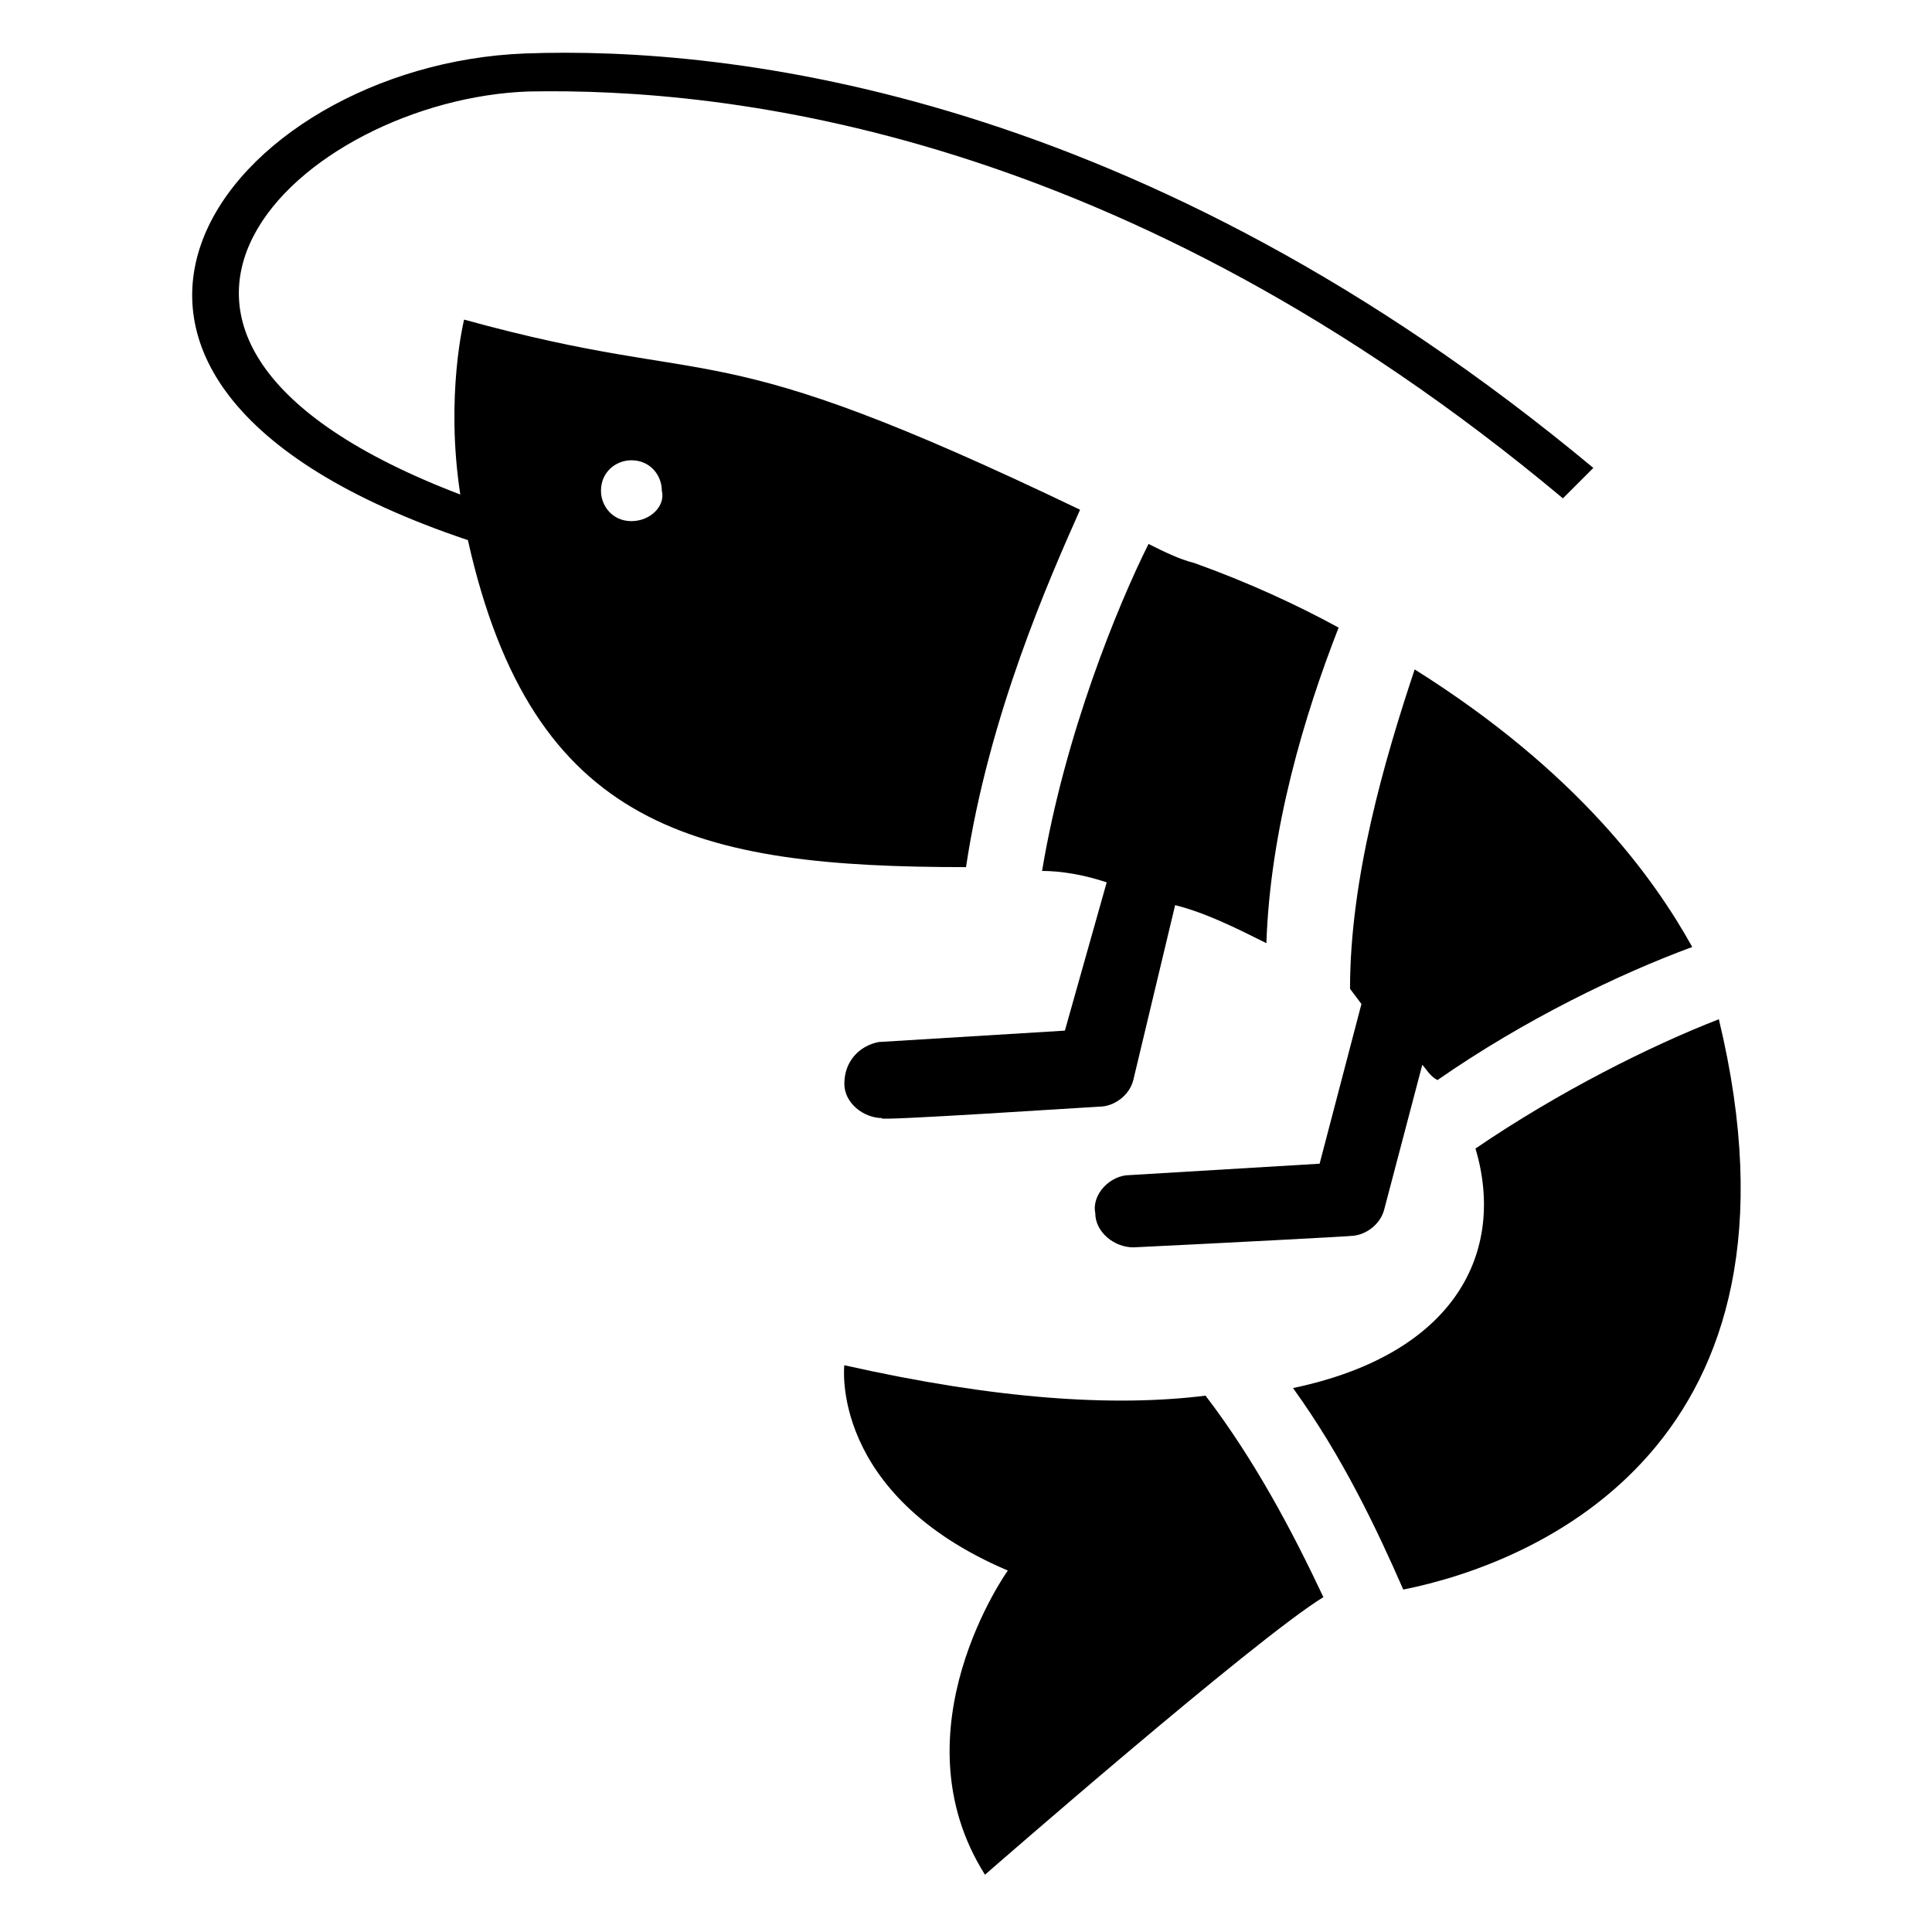
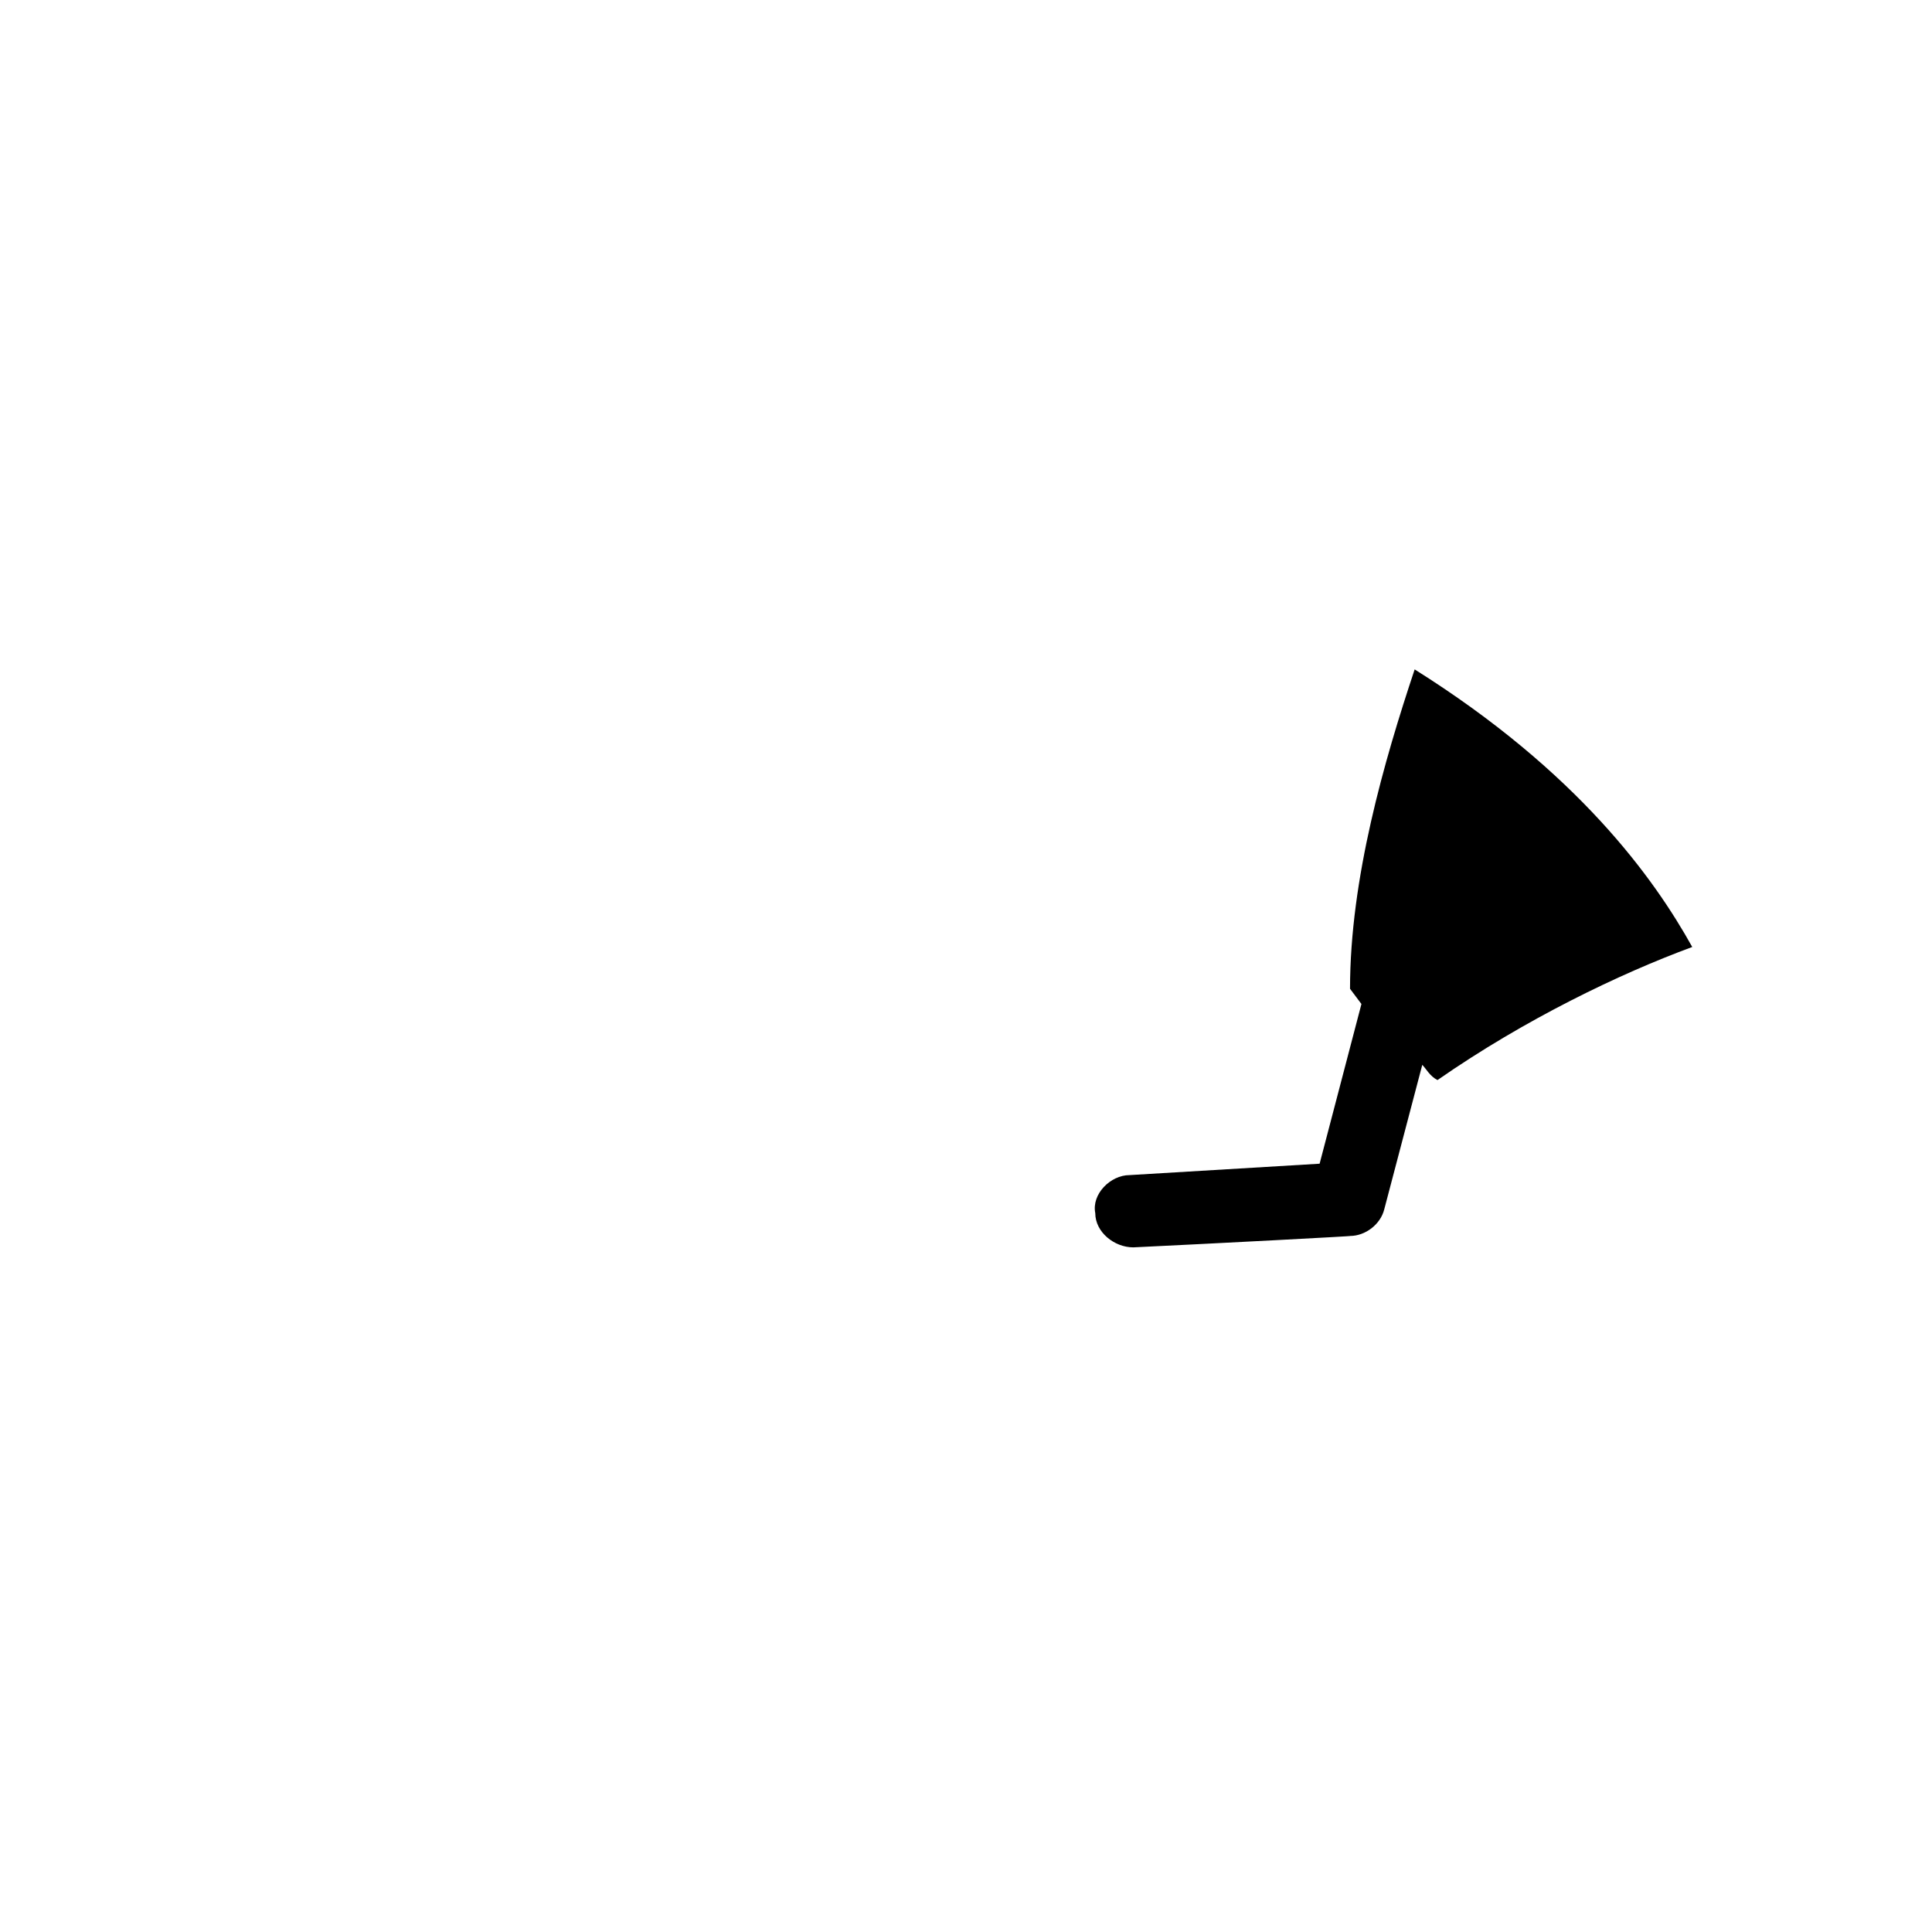
<svg xmlns="http://www.w3.org/2000/svg" fill="#000000" width="800px" height="800px" version="1.1" viewBox="144 144 512 512">
  <g>
-     <path d="m367.75 505.8s-4.031 34.258 43.328 54.41c0 0-30.23 42.32-6.047 80.609 0 0 71.539-62.473 89.68-73.555-8.062-17.129-18.137-36.273-31.234-53.402-24.184 3.023-55.422 1.008-95.727-8.062z" />
-     <path d="m515.88 565.25c-7.055-16.121-16.121-35.266-29.223-53.402 43.328-9.07 56.426-36.273 48.367-63.48 22.168-15.113 46.352-27.207 64.488-34.258 27.203 112.85-48.367 144.09-83.633 151.14z" />
-     <path d="m400 373.8c6.047-40.305 22.168-76.578 30.23-94.715-100.77-48.367-93.711-31.238-163.24-50.383 0 0-5.039 20.152-1.008 46.352-110.84-42.32-41.312-104.79 18.137-106.81 52.395-1.008 157.19 10.078 274.07 107.82l8.062-8.062c-119.91-99.754-228.73-111.84-283.14-109.83-78.594 3.019-144.09 85.645-15.113 128.97 17.129 76.578 60.457 86.656 132 86.656zm-88.672-91.695c-5.039 0-8.062-4.031-8.062-8.062 0-5.039 4.031-8.062 8.062-8.062 5.039 0 8.062 4.031 8.062 8.062 1.008 4.035-3.023 8.062-8.062 8.062z" />
-     <path d="m435.27 437.28c-1.008 0-61.465 4.031-57.434 3.023-5.039 0-10.078-4.031-10.078-9.07 0-6.047 4.031-10.078 9.07-11.082l49.375-3.023 11.082-39.297c-6.047-2.016-12.09-3.023-17.129-3.023 6.047-36.273 20.152-70.535 28.215-86.656 4.031 2.016 8.062 4.031 12.09 5.039 14.105 5.039 27.207 11.082 38.289 17.129-9.07 23.176-18.137 53.402-19.145 83.633-8.062-4.031-16.121-8.062-24.184-10.078l-11.086 46.352c-1.008 4.031-5.035 7.055-9.066 7.055z" />
    <path d="m518.9 321.4c-8.062 24.184-17.129 55.418-17.129 84.641l3.023 4.031-11.082 42.32-50.383 3.023c-5.039 0-10.078 5.039-9.07 10.078 0 5.039 5.039 9.07 10.078 9.07 21.16-1.008 59.449-3.023 57.434-3.023 4.031 0 8.062-3.023 9.07-7.055l10.078-38.289c1.008 1.008 2.016 3.023 4.031 4.031 23.176-16.121 48.367-28.215 67.512-35.266-10.082-18.141-30.234-46.355-73.562-73.562z" />
  </g>
</svg>